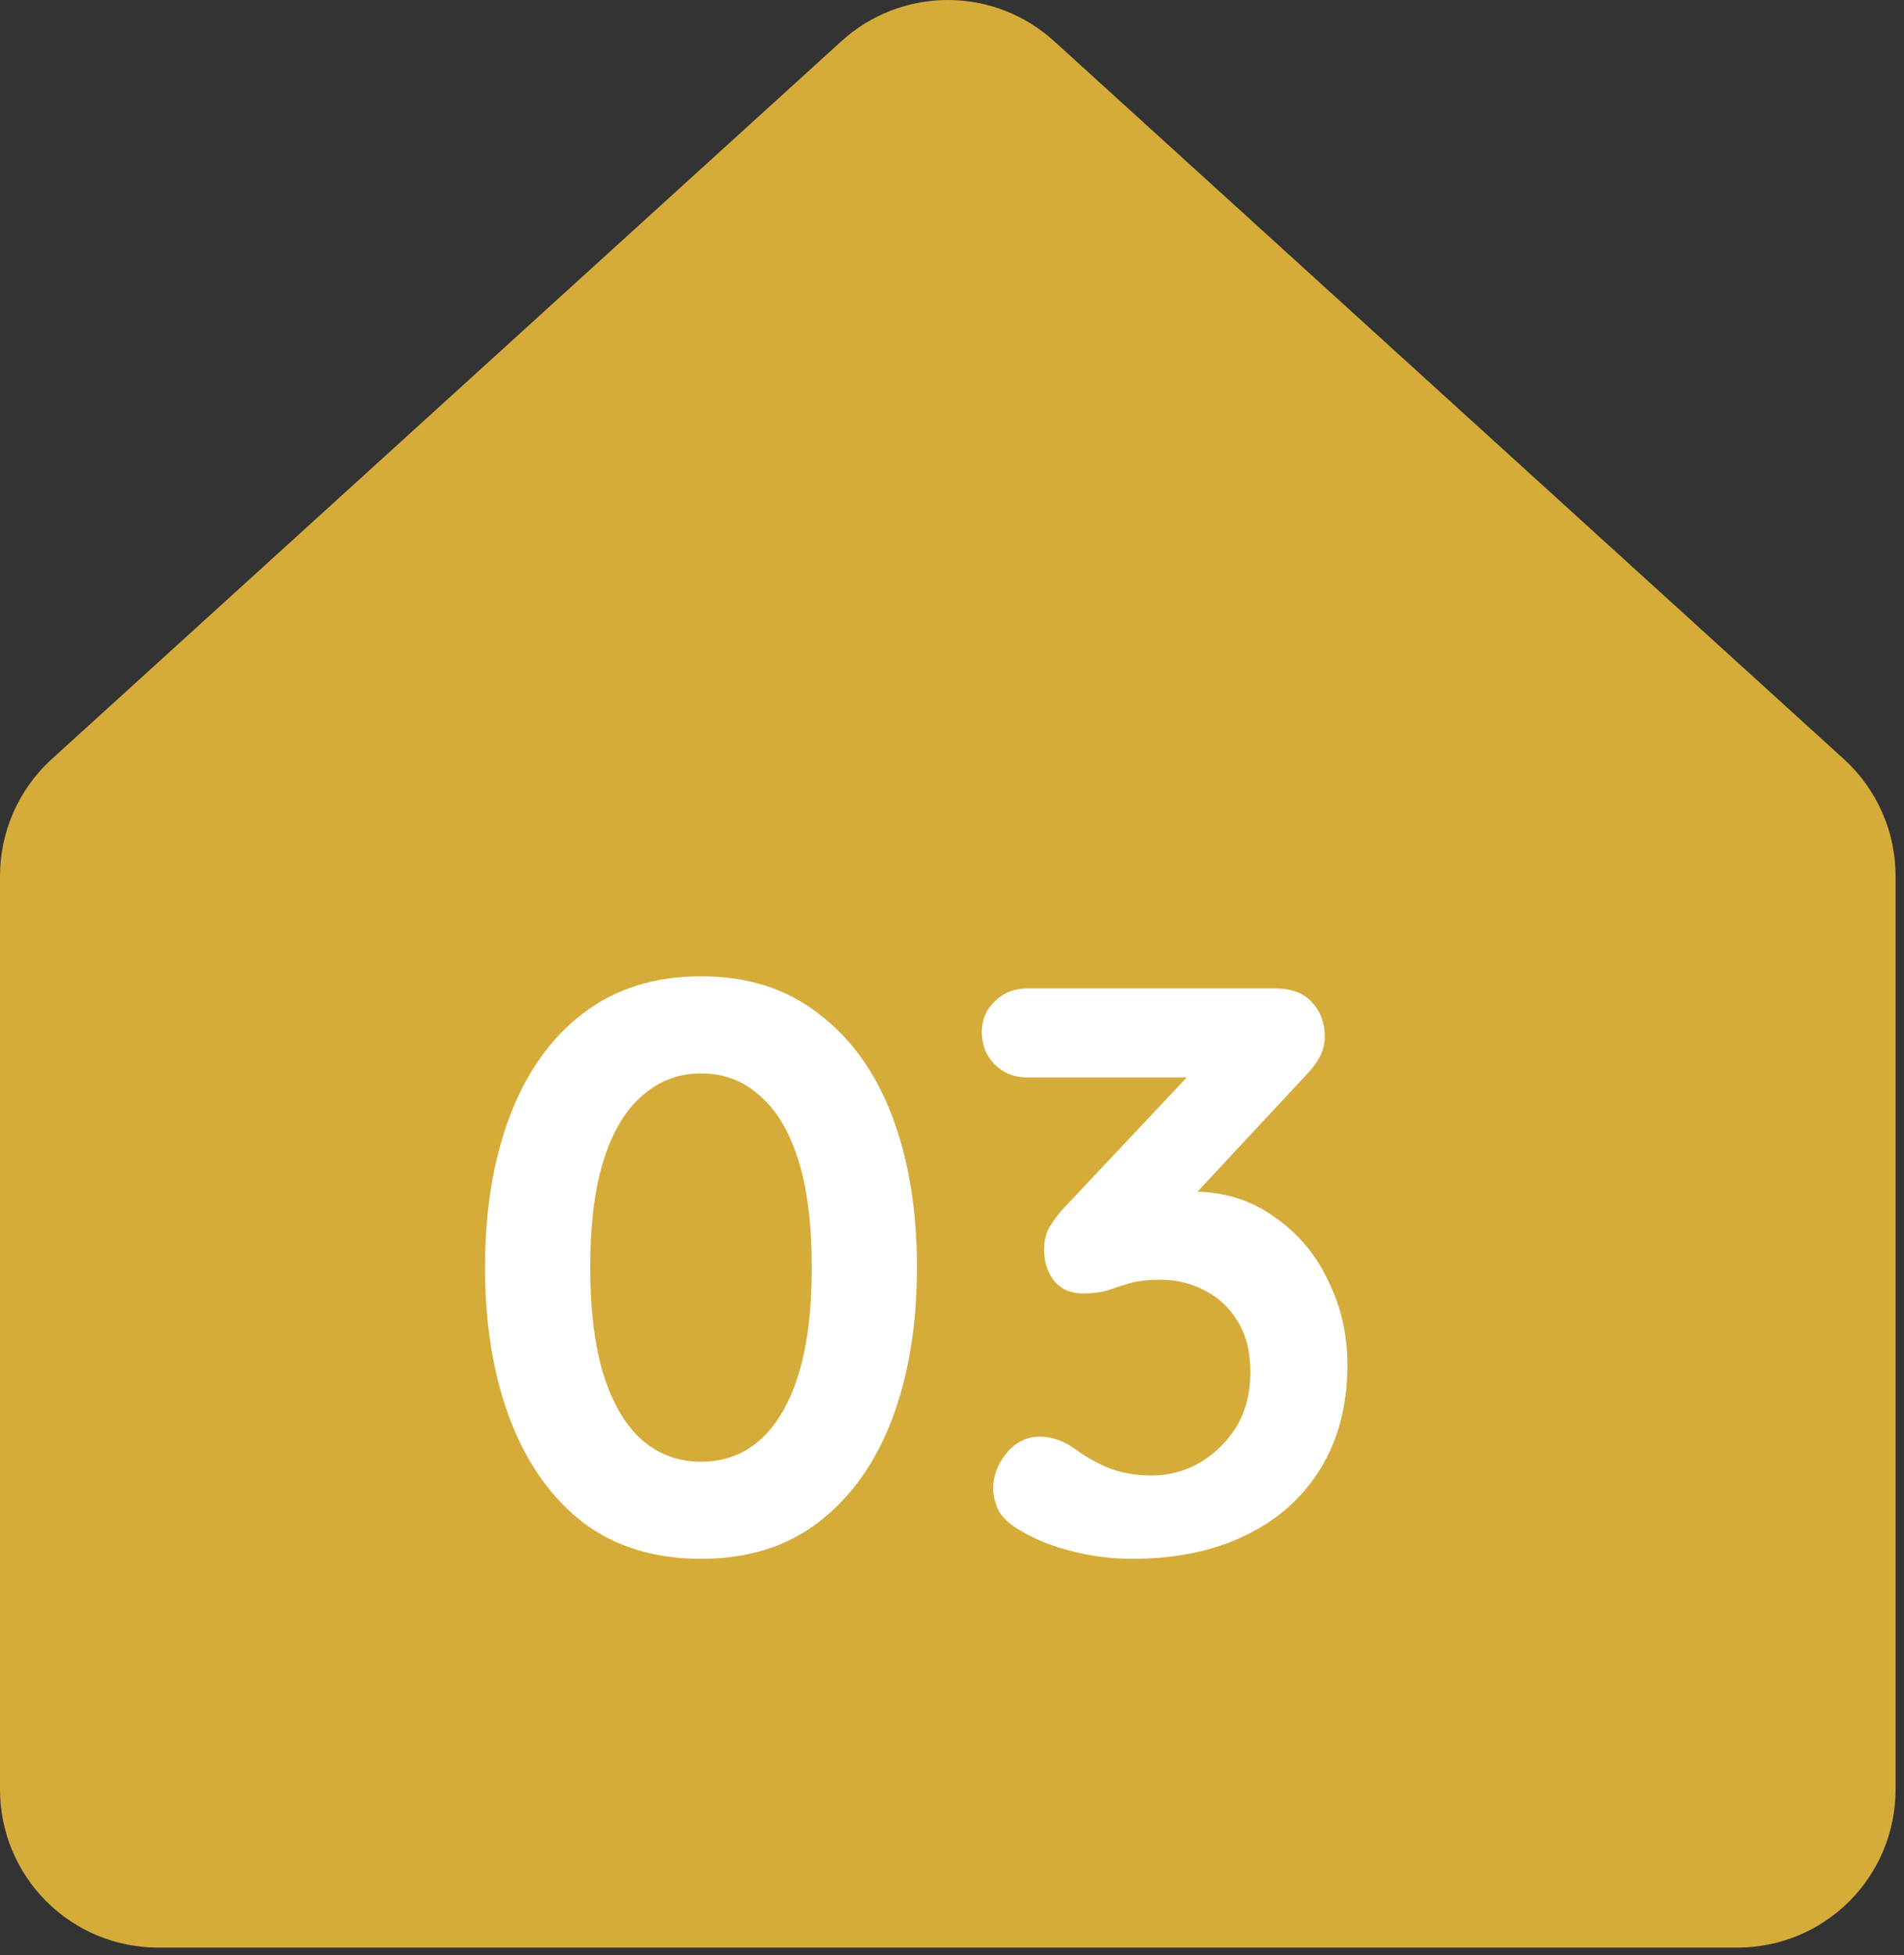
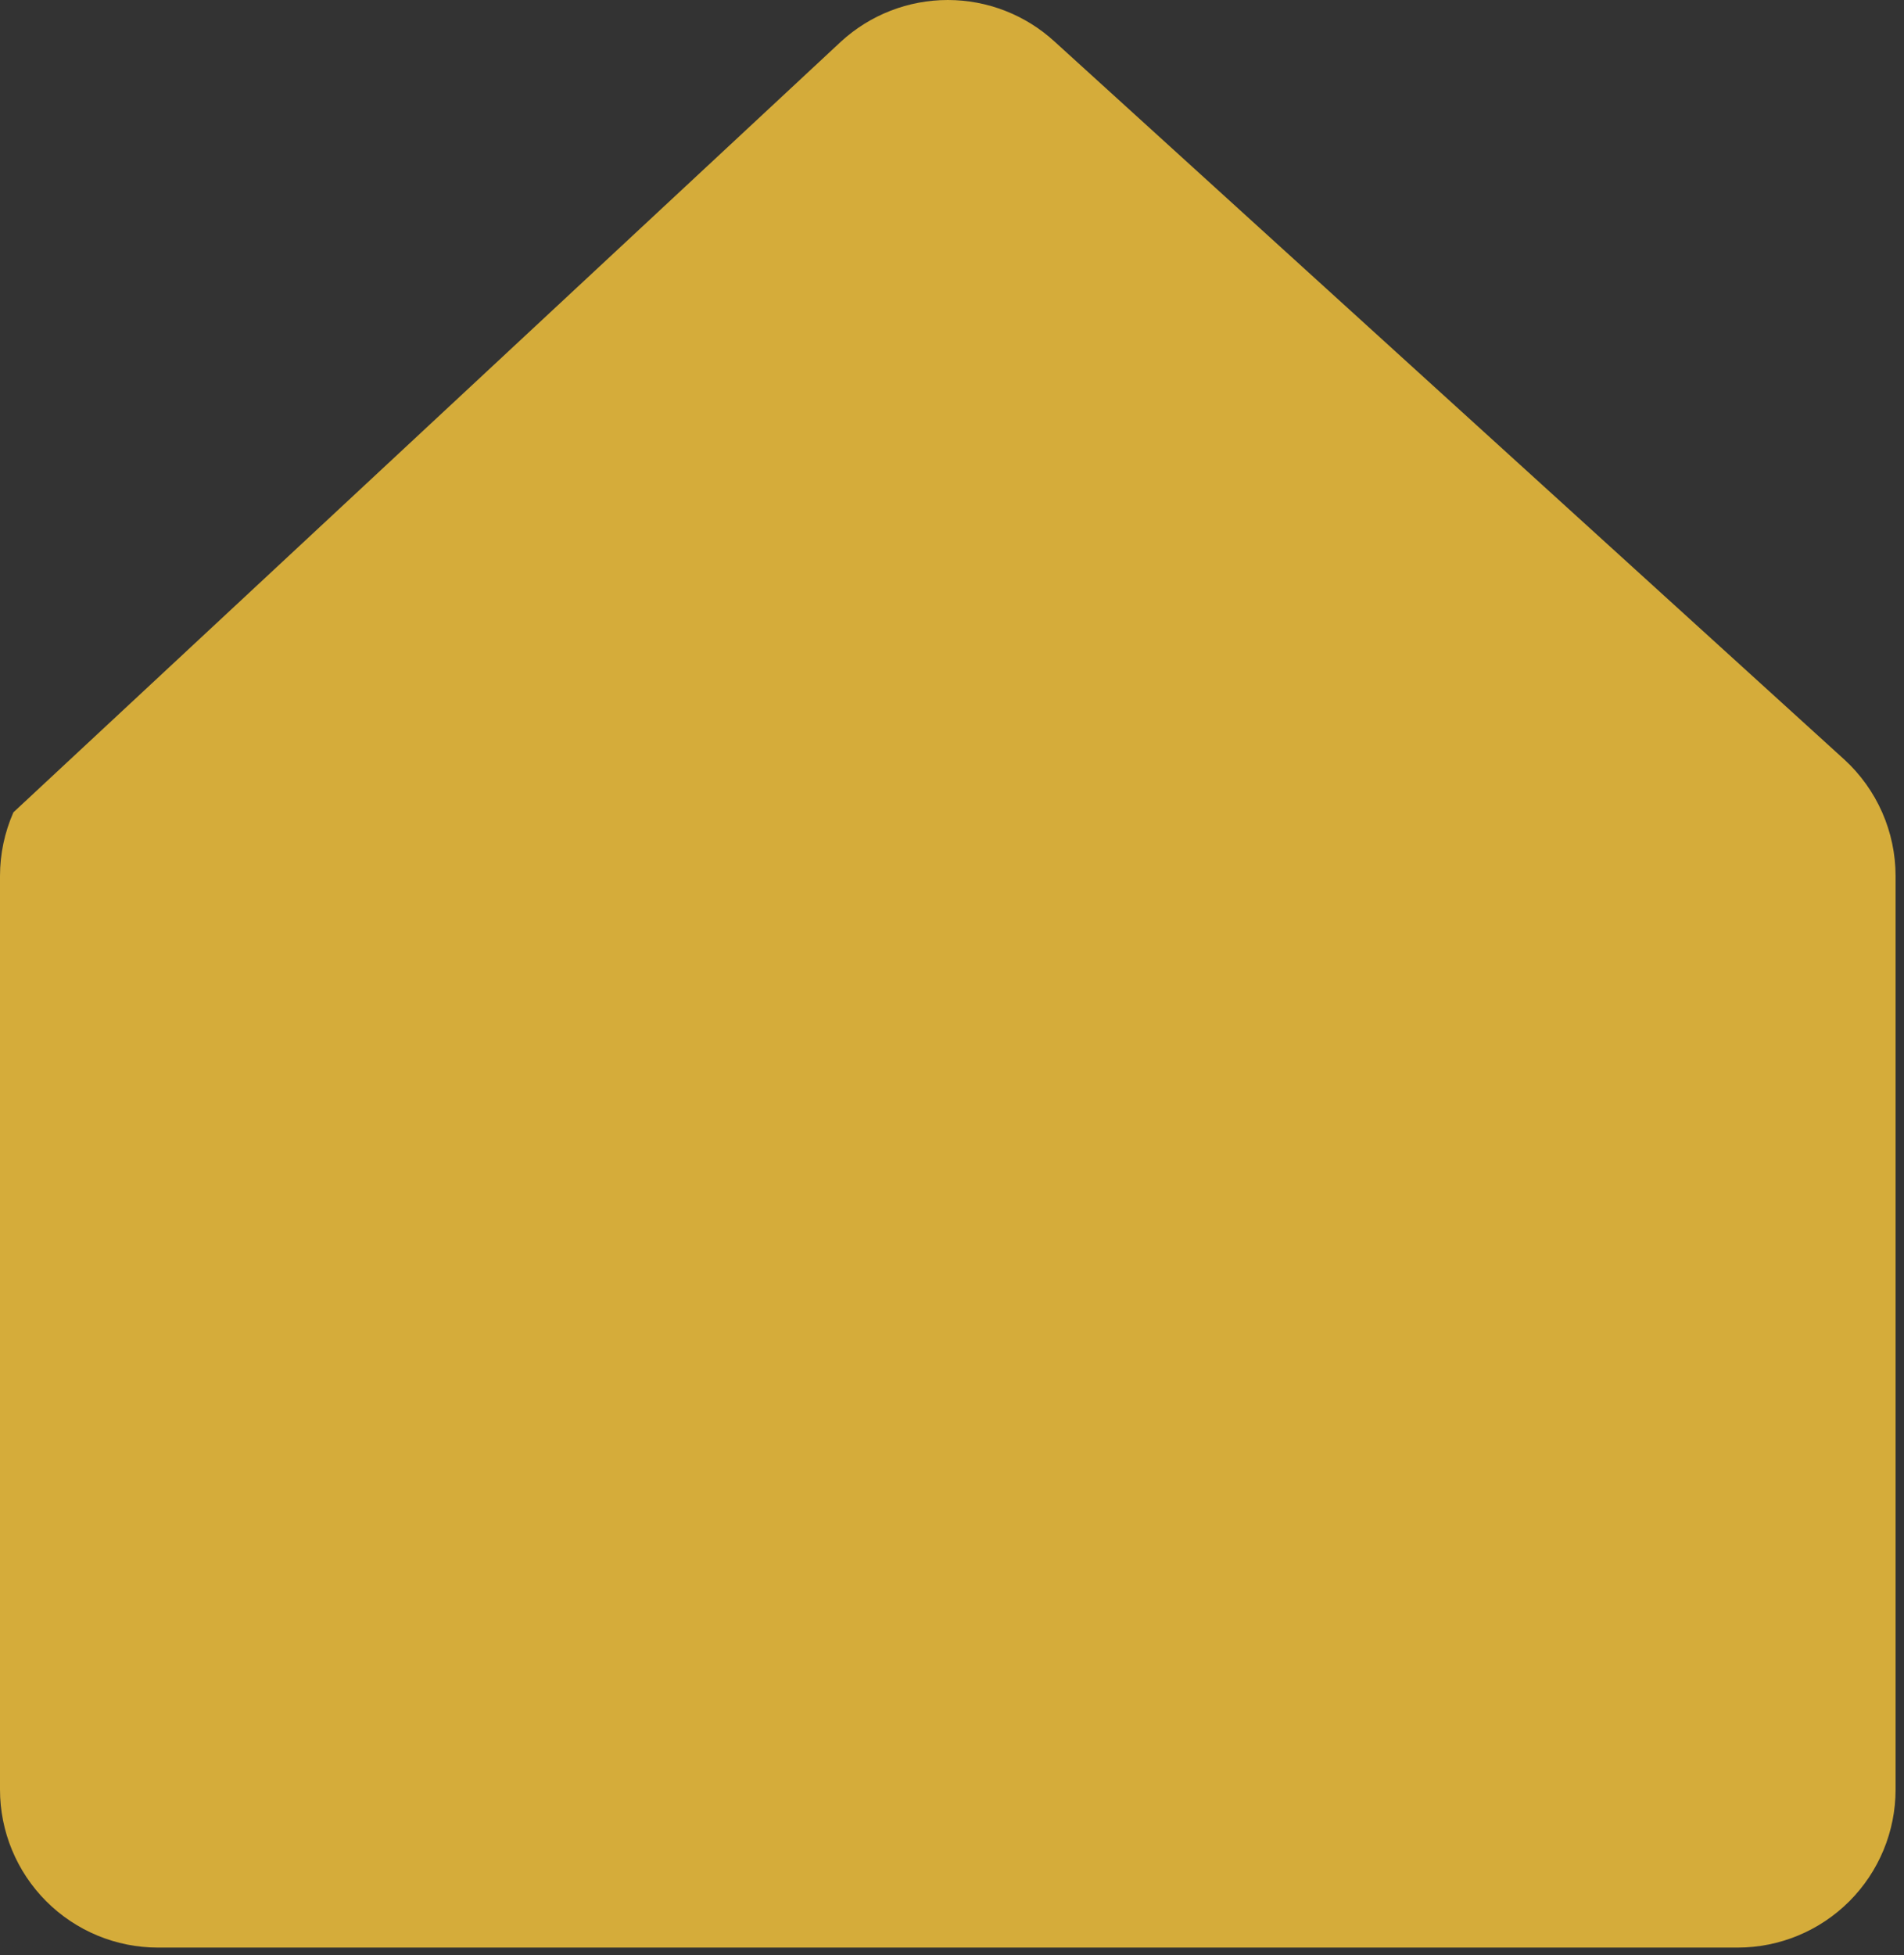
<svg xmlns="http://www.w3.org/2000/svg" width="113" height="116" viewBox="0 0 113 116" fill="none">
  <rect x="0" y="0" width="113" height="116" fill="#333333" stroke="none" />
-   <path d="M112.5 51.97V106.169C112.5 108.655 111.512 111.04 109.754 112.798C107.996 114.556 105.611 115.544 103.125 115.544H9.375C6.889 115.544 4.504 114.556 2.746 112.798C0.988 111.04 0 108.655 0 106.169V51.97C0 50.669 0.272 49.382 0.796 48.192C1.321 47.002 2.087 45.934 3.047 45.056L49.922 2.458C51.65 0.877 53.908 0 56.25 0C58.592 0 60.85 0.877 62.578 2.458L109.453 45.056C110.413 45.934 111.179 47.002 111.704 48.192C112.228 49.382 112.5 50.669 112.5 51.97Z" fill="#D5AC3A" />
-   <path d="M41.603 92.48C38.851 92.48 36.515 91.76 34.595 90.32C32.707 88.848 31.267 86.816 30.275 84.224C29.283 81.6 28.787 78.592 28.787 75.2C28.787 71.776 29.283 68.768 30.275 66.176C31.267 63.584 32.707 61.568 34.595 60.128C36.515 58.656 38.851 57.92 41.603 57.92C44.355 57.92 46.675 58.656 48.563 60.128C50.483 61.568 51.939 63.584 52.931 66.176C53.923 68.768 54.419 71.776 54.419 75.2C54.419 78.592 53.923 81.6 52.931 84.224C51.939 86.816 50.483 88.848 48.563 90.32C46.675 91.76 44.355 92.48 41.603 92.48ZM41.603 86.72C42.947 86.72 44.099 86.304 45.059 85.472C46.051 84.608 46.819 83.328 47.363 81.632C47.907 79.904 48.179 77.76 48.179 75.2C48.179 72.608 47.907 70.464 47.363 68.768C46.819 67.072 46.051 65.808 45.059 64.976C44.099 64.112 42.947 63.68 41.603 63.68C40.291 63.68 39.139 64.112 38.147 64.976C37.155 65.808 36.387 67.072 35.843 68.768C35.299 70.464 35.027 72.608 35.027 75.2C35.027 77.76 35.299 79.904 35.843 81.632C36.387 83.328 37.155 84.608 38.147 85.472C39.139 86.304 40.291 86.72 41.603 86.72ZM61.728 85.232C62.016 85.232 62.32 85.28 62.64 85.376C62.992 85.472 63.376 85.664 63.792 85.952C64.336 86.368 64.976 86.736 65.712 87.056C66.48 87.376 67.36 87.536 68.352 87.536C69.344 87.536 70.272 87.296 71.136 86.816C72.032 86.304 72.768 85.6 73.344 84.704C73.92 83.776 74.208 82.672 74.208 81.392C74.208 80.176 73.952 79.168 73.44 78.368C72.96 77.568 72.304 76.96 71.472 76.544C70.672 76.128 69.808 75.92 68.88 75.92C68.176 75.92 67.584 75.984 67.104 76.112C66.656 76.24 66.208 76.384 65.76 76.544C65.344 76.672 64.848 76.736 64.272 76.736C63.536 76.736 62.96 76.48 62.544 75.968C62.16 75.456 61.968 74.848 61.968 74.144C61.968 73.696 62.048 73.296 62.208 72.944C62.4 72.592 62.672 72.208 63.024 71.792L71.472 62.816L72.768 63.92H60.96C60.192 63.92 59.552 63.664 59.04 63.152C58.528 62.64 58.272 62 58.272 61.232C58.272 60.496 58.528 59.888 59.04 59.408C59.552 58.896 60.192 58.64 60.96 58.64H75.648C76.64 58.64 77.376 58.912 77.856 59.456C78.368 60 78.624 60.688 78.624 61.52C78.624 61.936 78.512 62.352 78.288 62.768C78.064 63.152 77.792 63.504 77.472 63.824L68.976 72.944L67.68 71.312C68.032 71.152 68.512 71.008 69.12 70.88C69.76 70.752 70.288 70.688 70.704 70.688C72.592 70.688 74.224 71.184 75.6 72.176C77.008 73.136 78.08 74.4 78.816 75.968C79.584 77.504 79.968 79.168 79.968 80.96C79.968 83.328 79.44 85.376 78.384 87.104C77.328 88.832 75.84 90.16 73.92 91.088C72 92.016 69.76 92.48 67.2 92.48C66.016 92.48 64.848 92.336 63.696 92.048C62.544 91.76 61.552 91.376 60.72 90.896C60.016 90.512 59.536 90.096 59.28 89.648C59.056 89.168 58.944 88.72 58.944 88.304C58.944 87.568 59.2 86.88 59.712 86.24C60.256 85.568 60.928 85.232 61.728 85.232Z" fill="white" />
+   <path d="M112.5 51.97V106.169C112.5 108.655 111.512 111.04 109.754 112.798C107.996 114.556 105.611 115.544 103.125 115.544H9.375C6.889 115.544 4.504 114.556 2.746 112.798C0.988 111.04 0 108.655 0 106.169V51.97C0 50.669 0.272 49.382 0.796 48.192L49.922 2.458C51.65 0.877 53.908 0 56.25 0C58.592 0 60.85 0.877 62.578 2.458L109.453 45.056C110.413 45.934 111.179 47.002 111.704 48.192C112.228 49.382 112.5 50.669 112.5 51.97Z" fill="#D5AC3A" />
</svg>